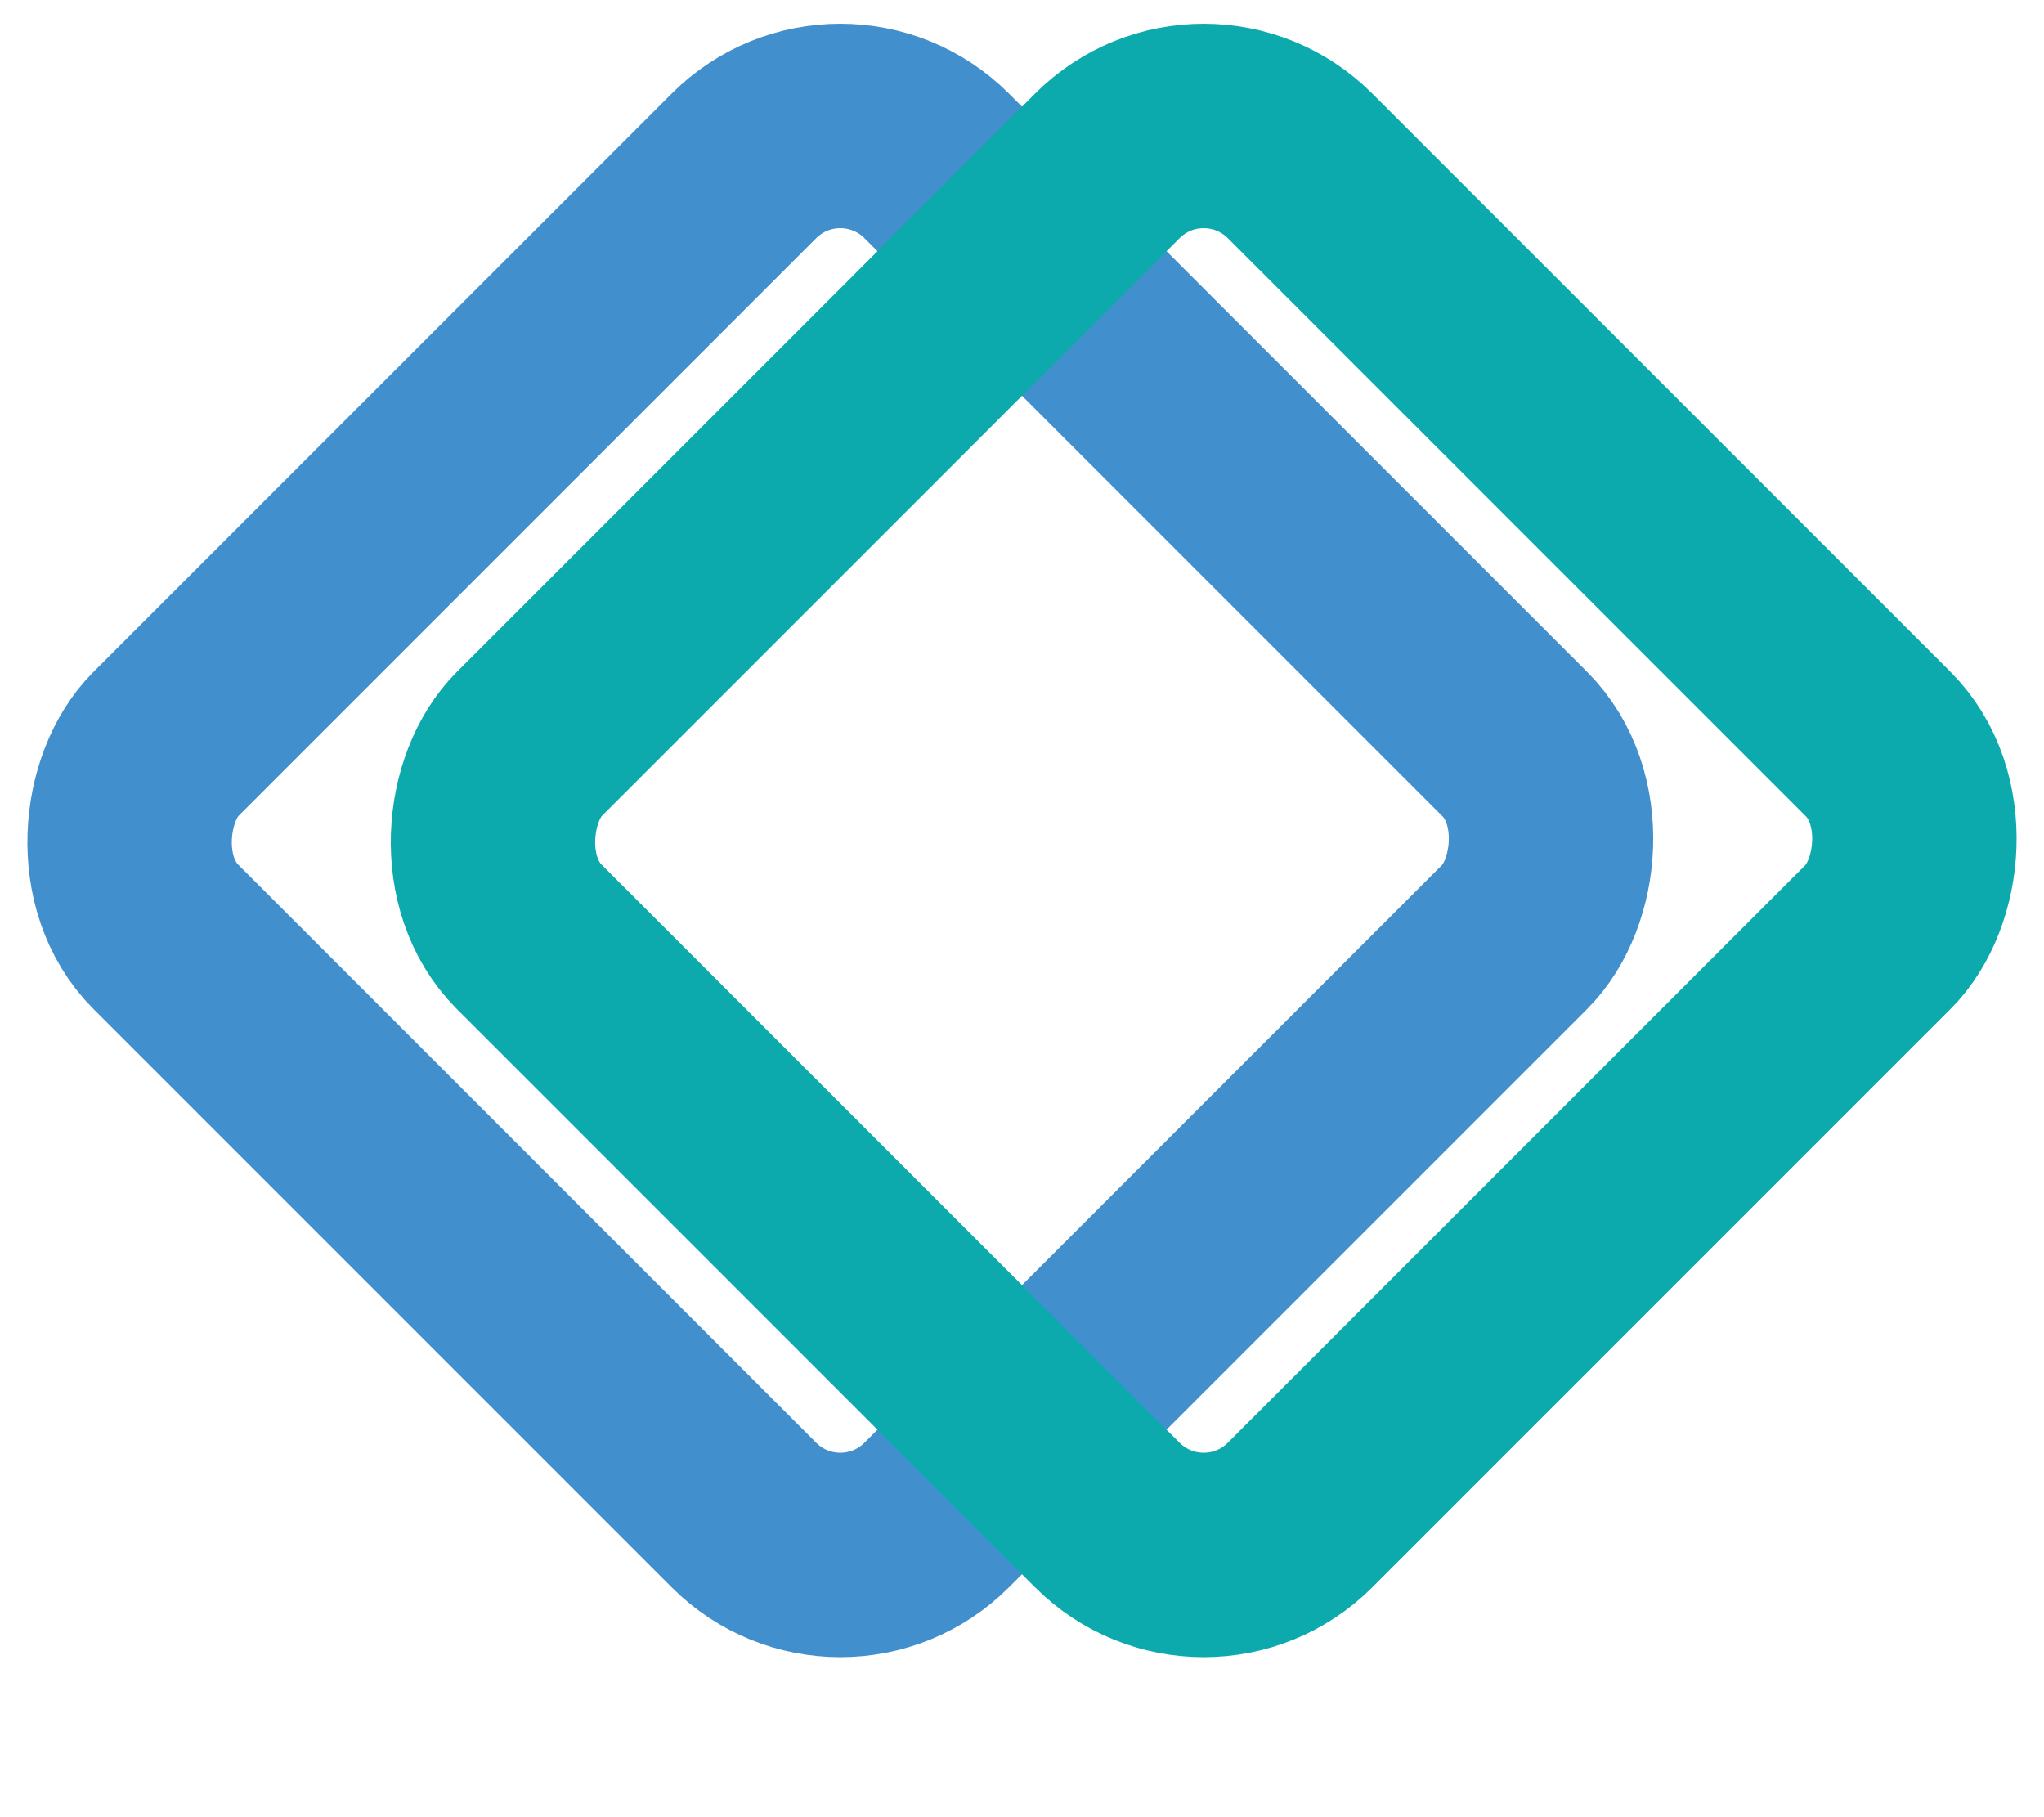
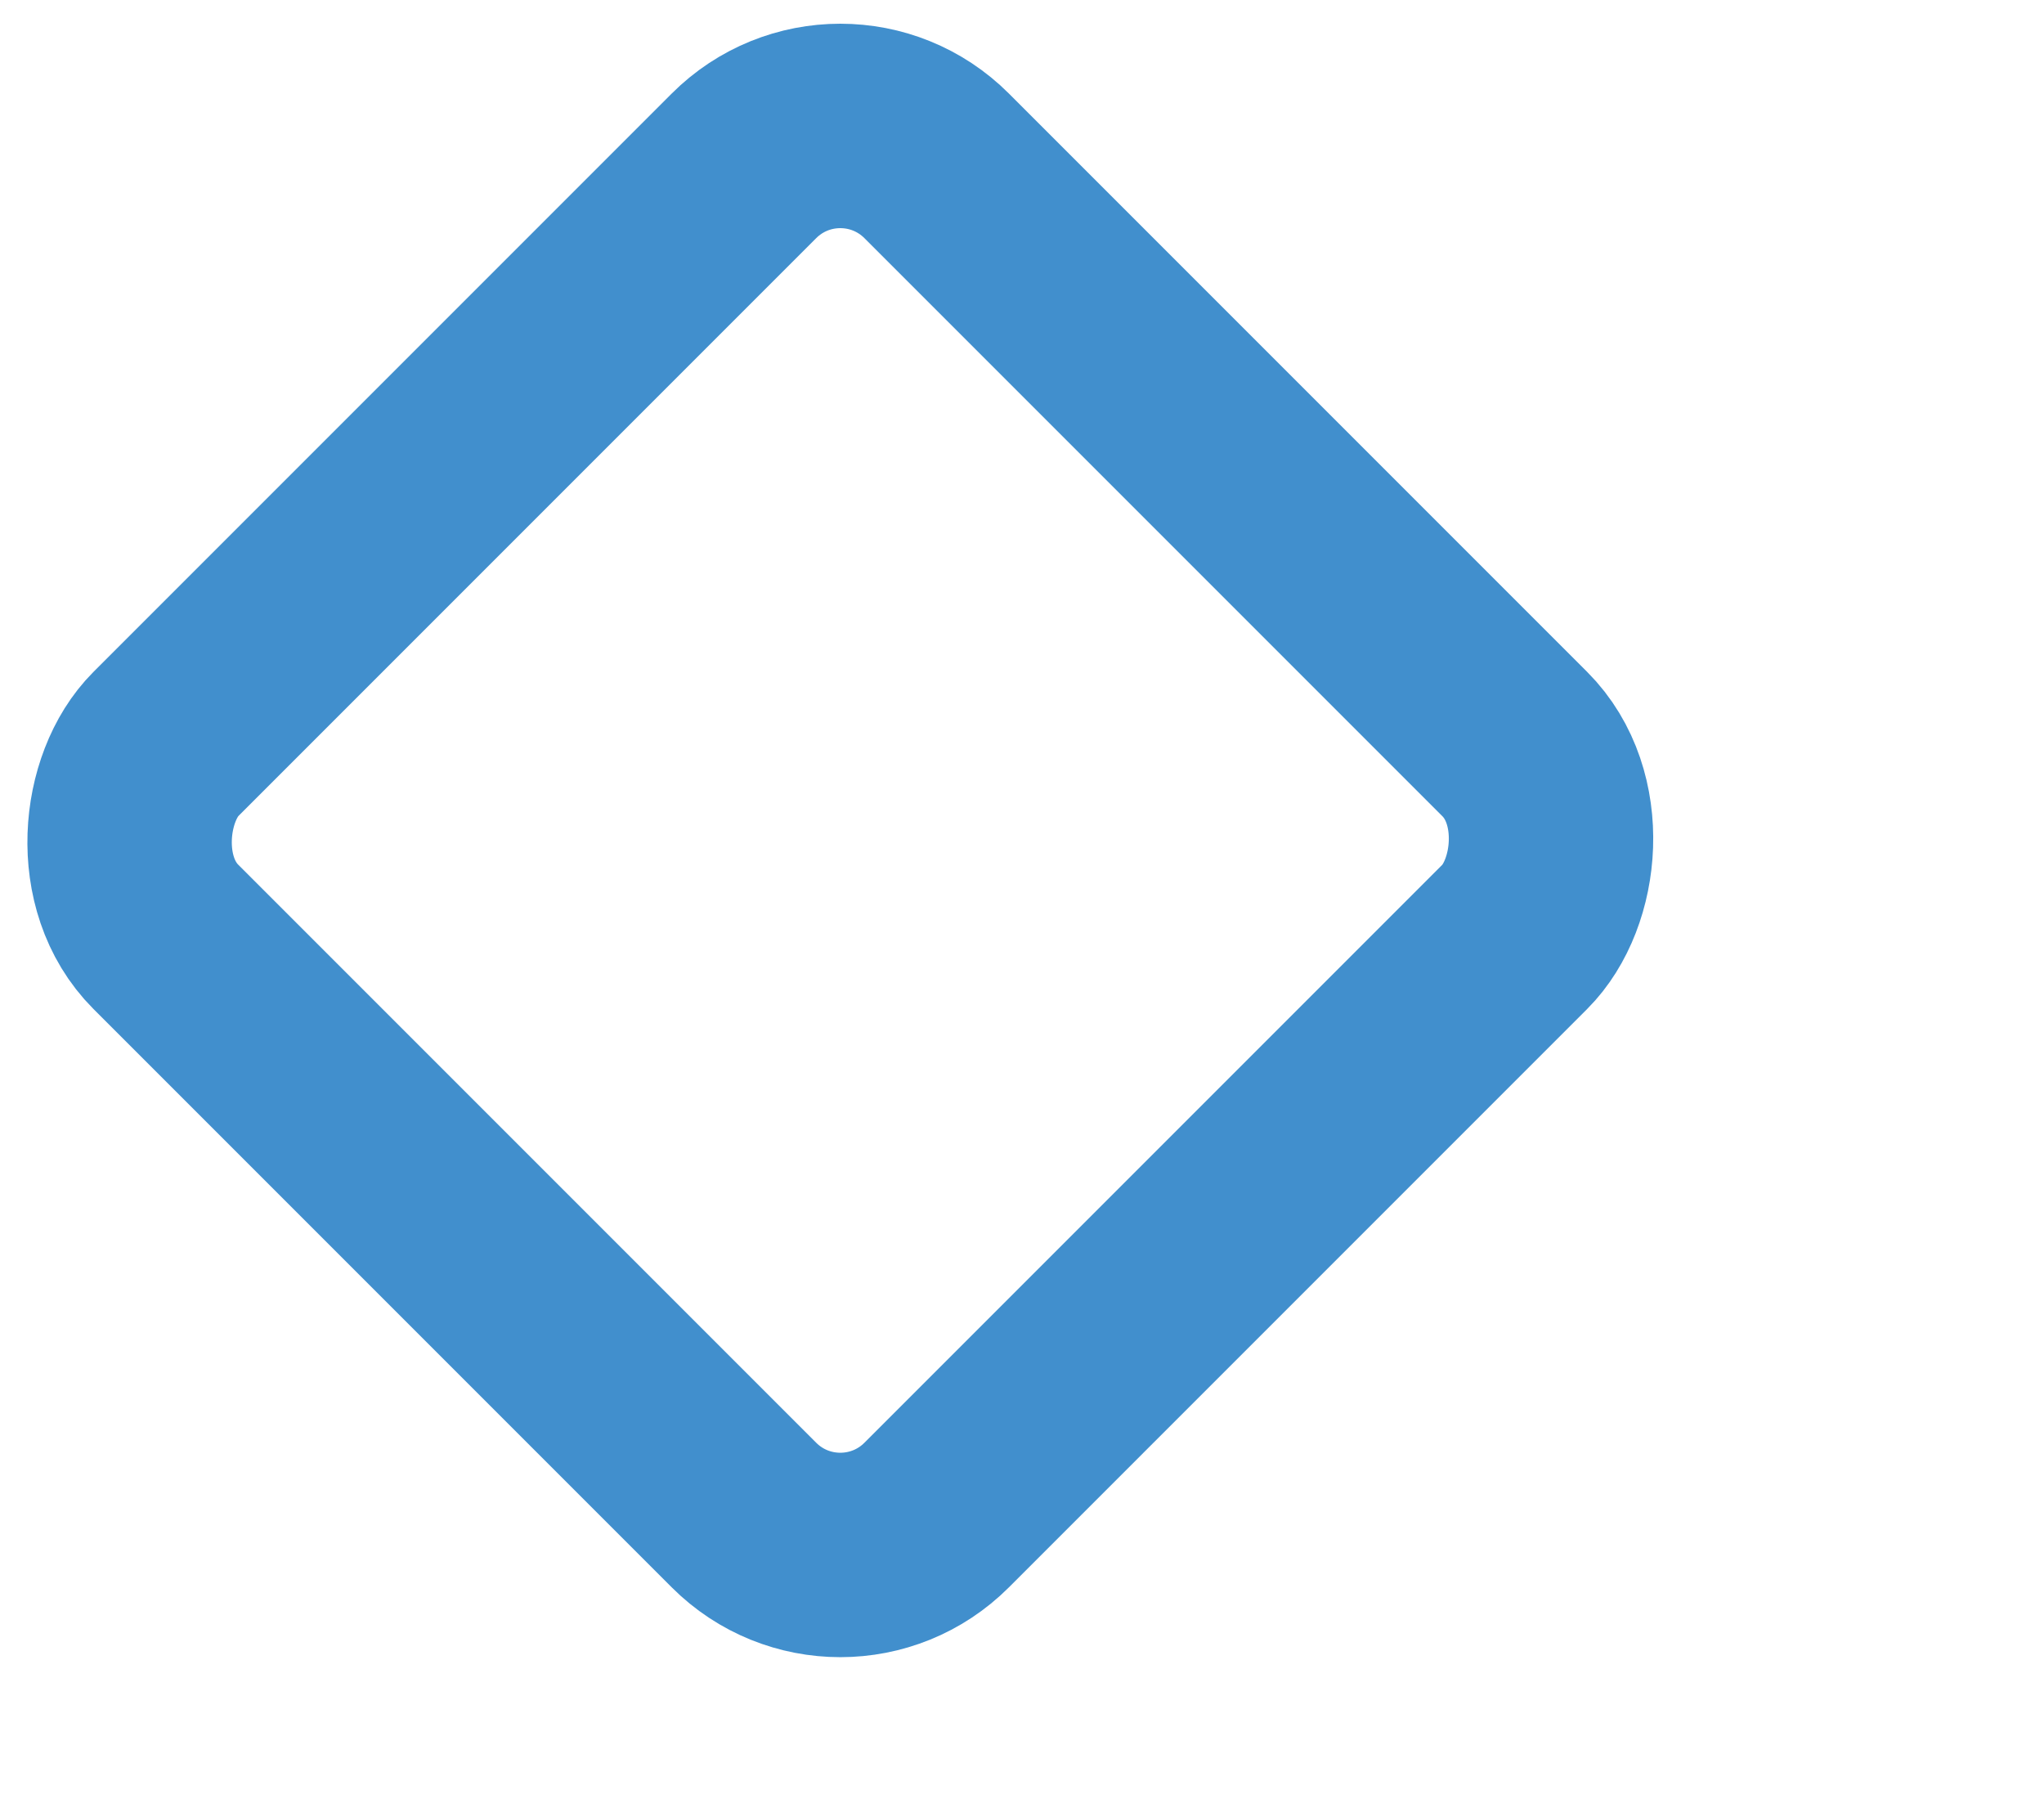
<svg xmlns="http://www.w3.org/2000/svg" width="900.0" height="800.0">
  <g transform="translate(20,20)">
    <g transform="rotate(45, 350, 350)">
      <rect x="110" y="110" width="480" height="480" rx="60" ry="60" fill="none" stroke="#418fcd" stroke-width="90" />
    </g>
  </g>
  <filter id="shadow" x="-50%" y="-50%" width="200%" height="200%">
    <feDropShadow dx="40" dy="40" stdDeviation="8" flood-color="black" flood-opacity="0.7" />
  </filter>
  <g transform="translate(180,20)">
    <g transform="rotate(45, 350, 350)">
-       <rect x="110" y="110" width="480" height="480" rx="60" ry="60" fill="none" stroke="#0daaad" stroke-width="90" filter="url(#shadow)" />
-     </g>
+       </g>
  </g>
</svg>